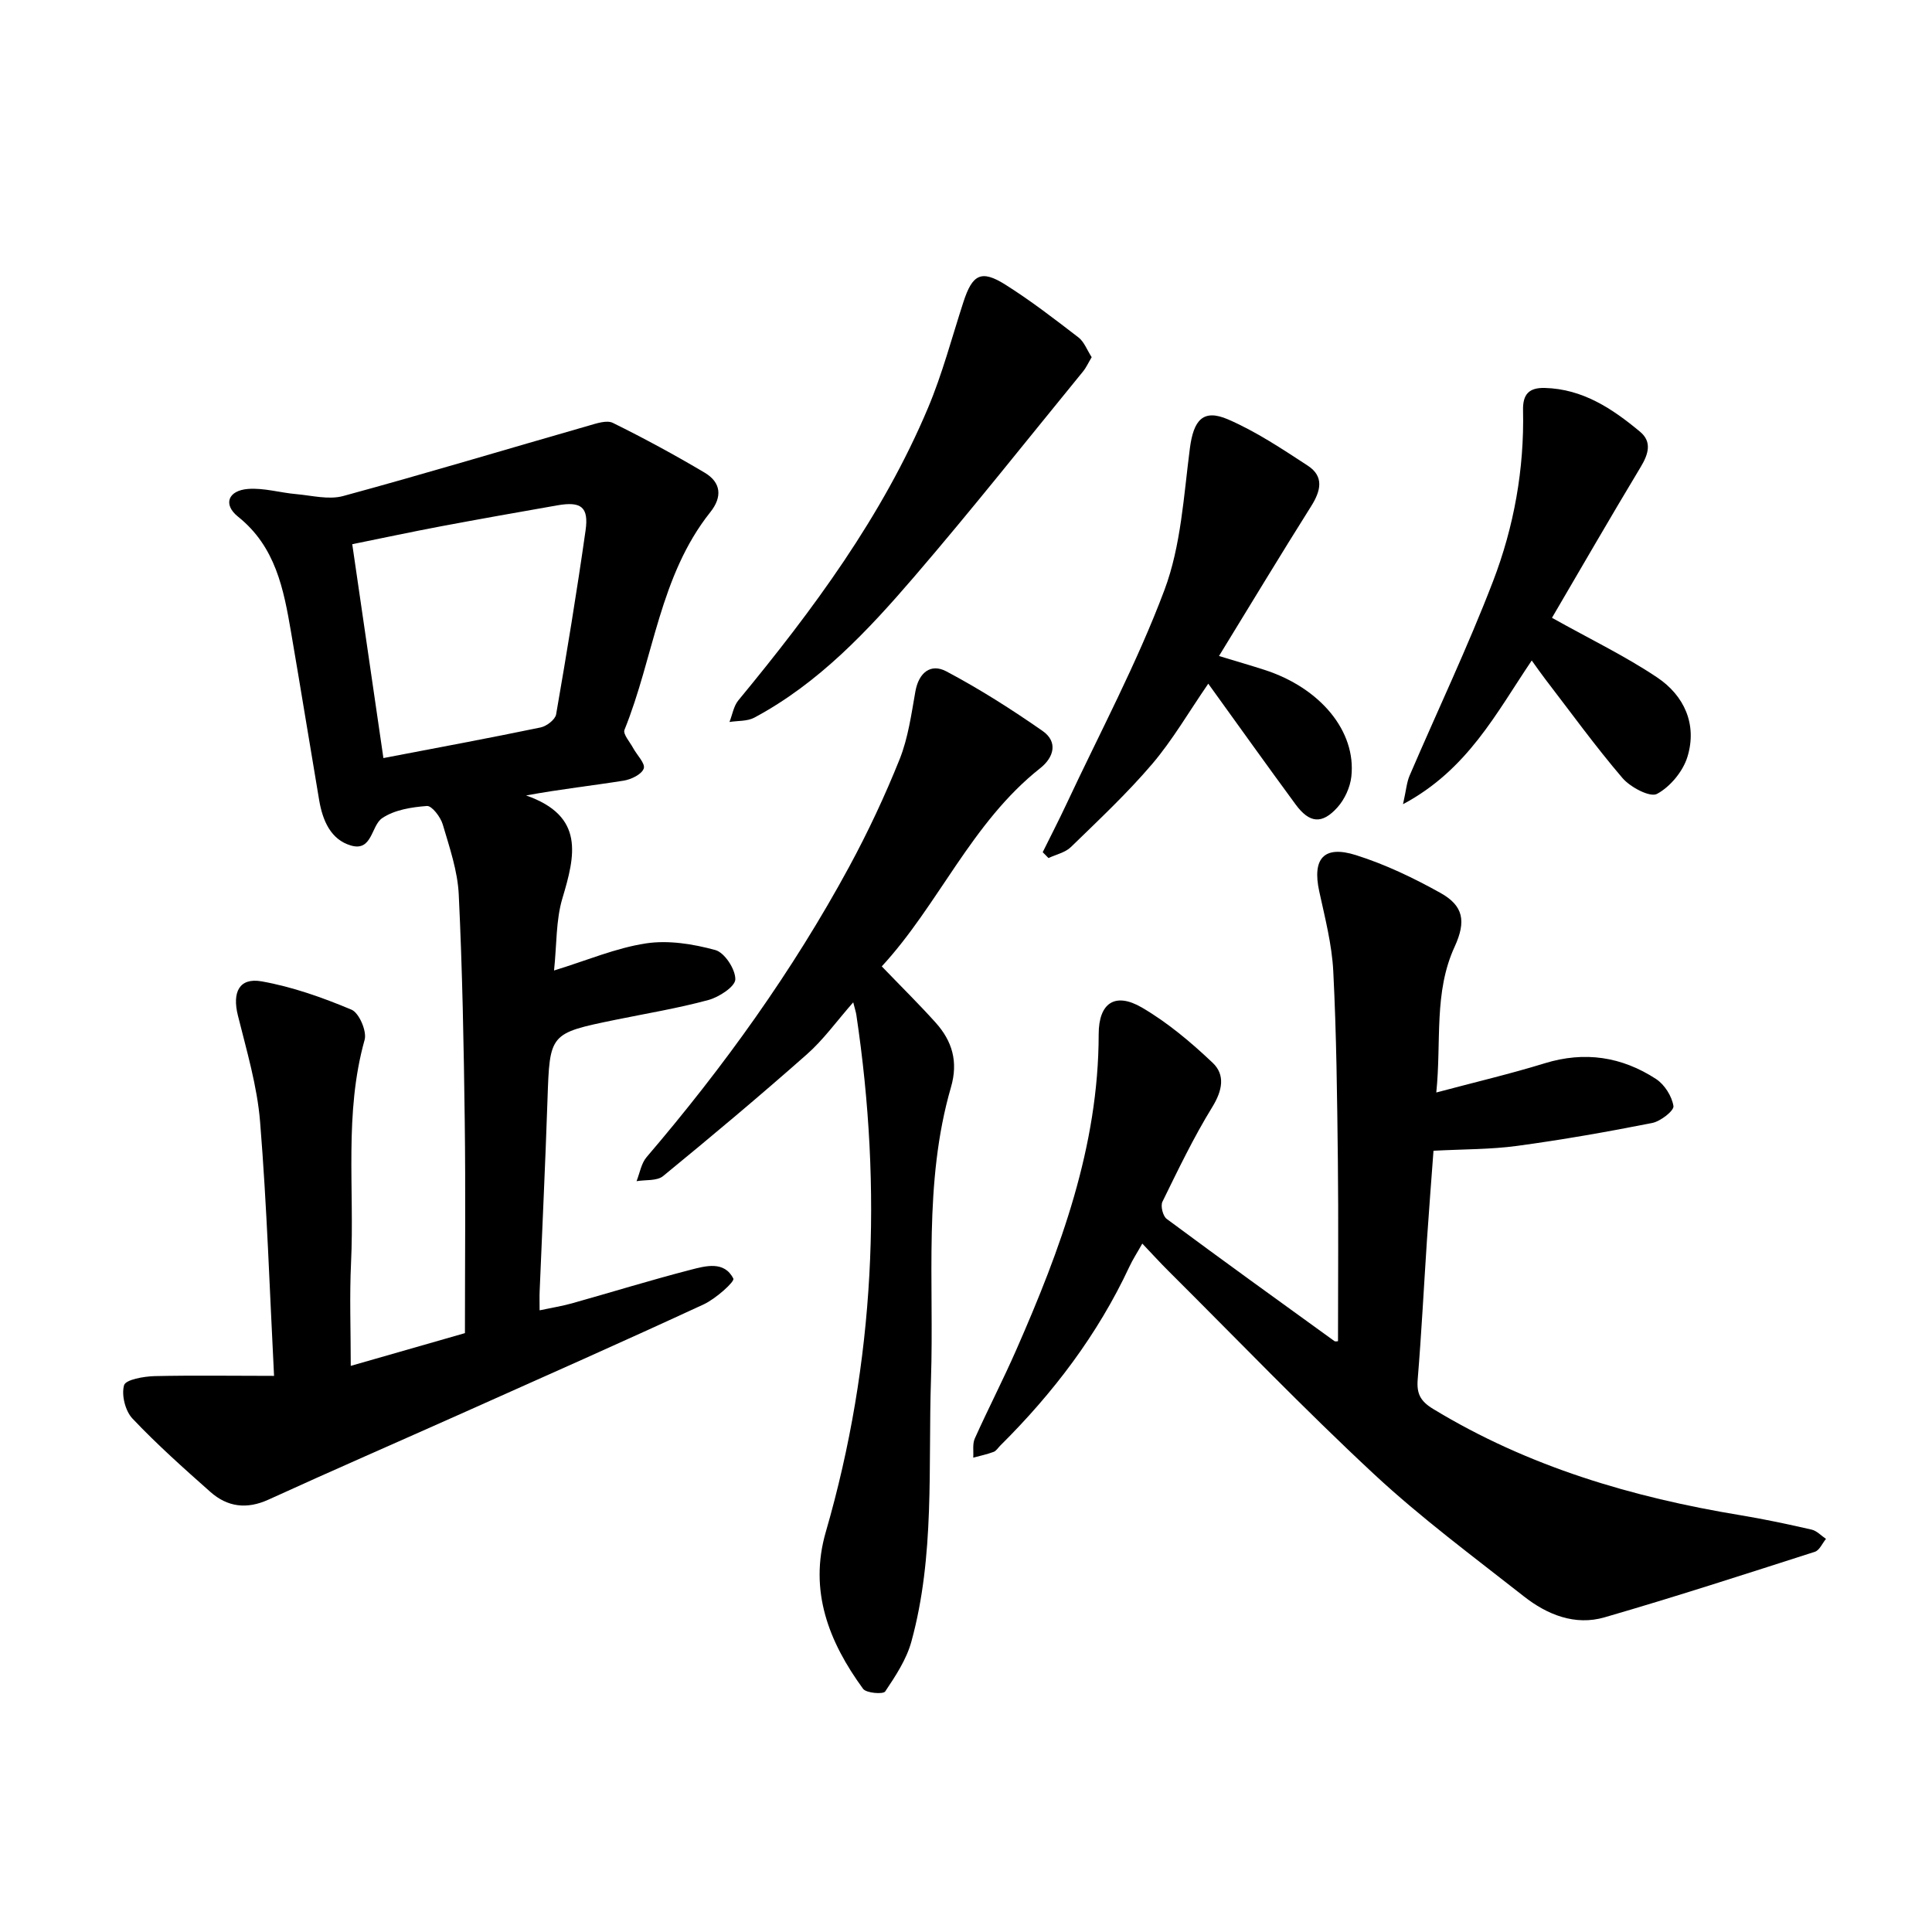
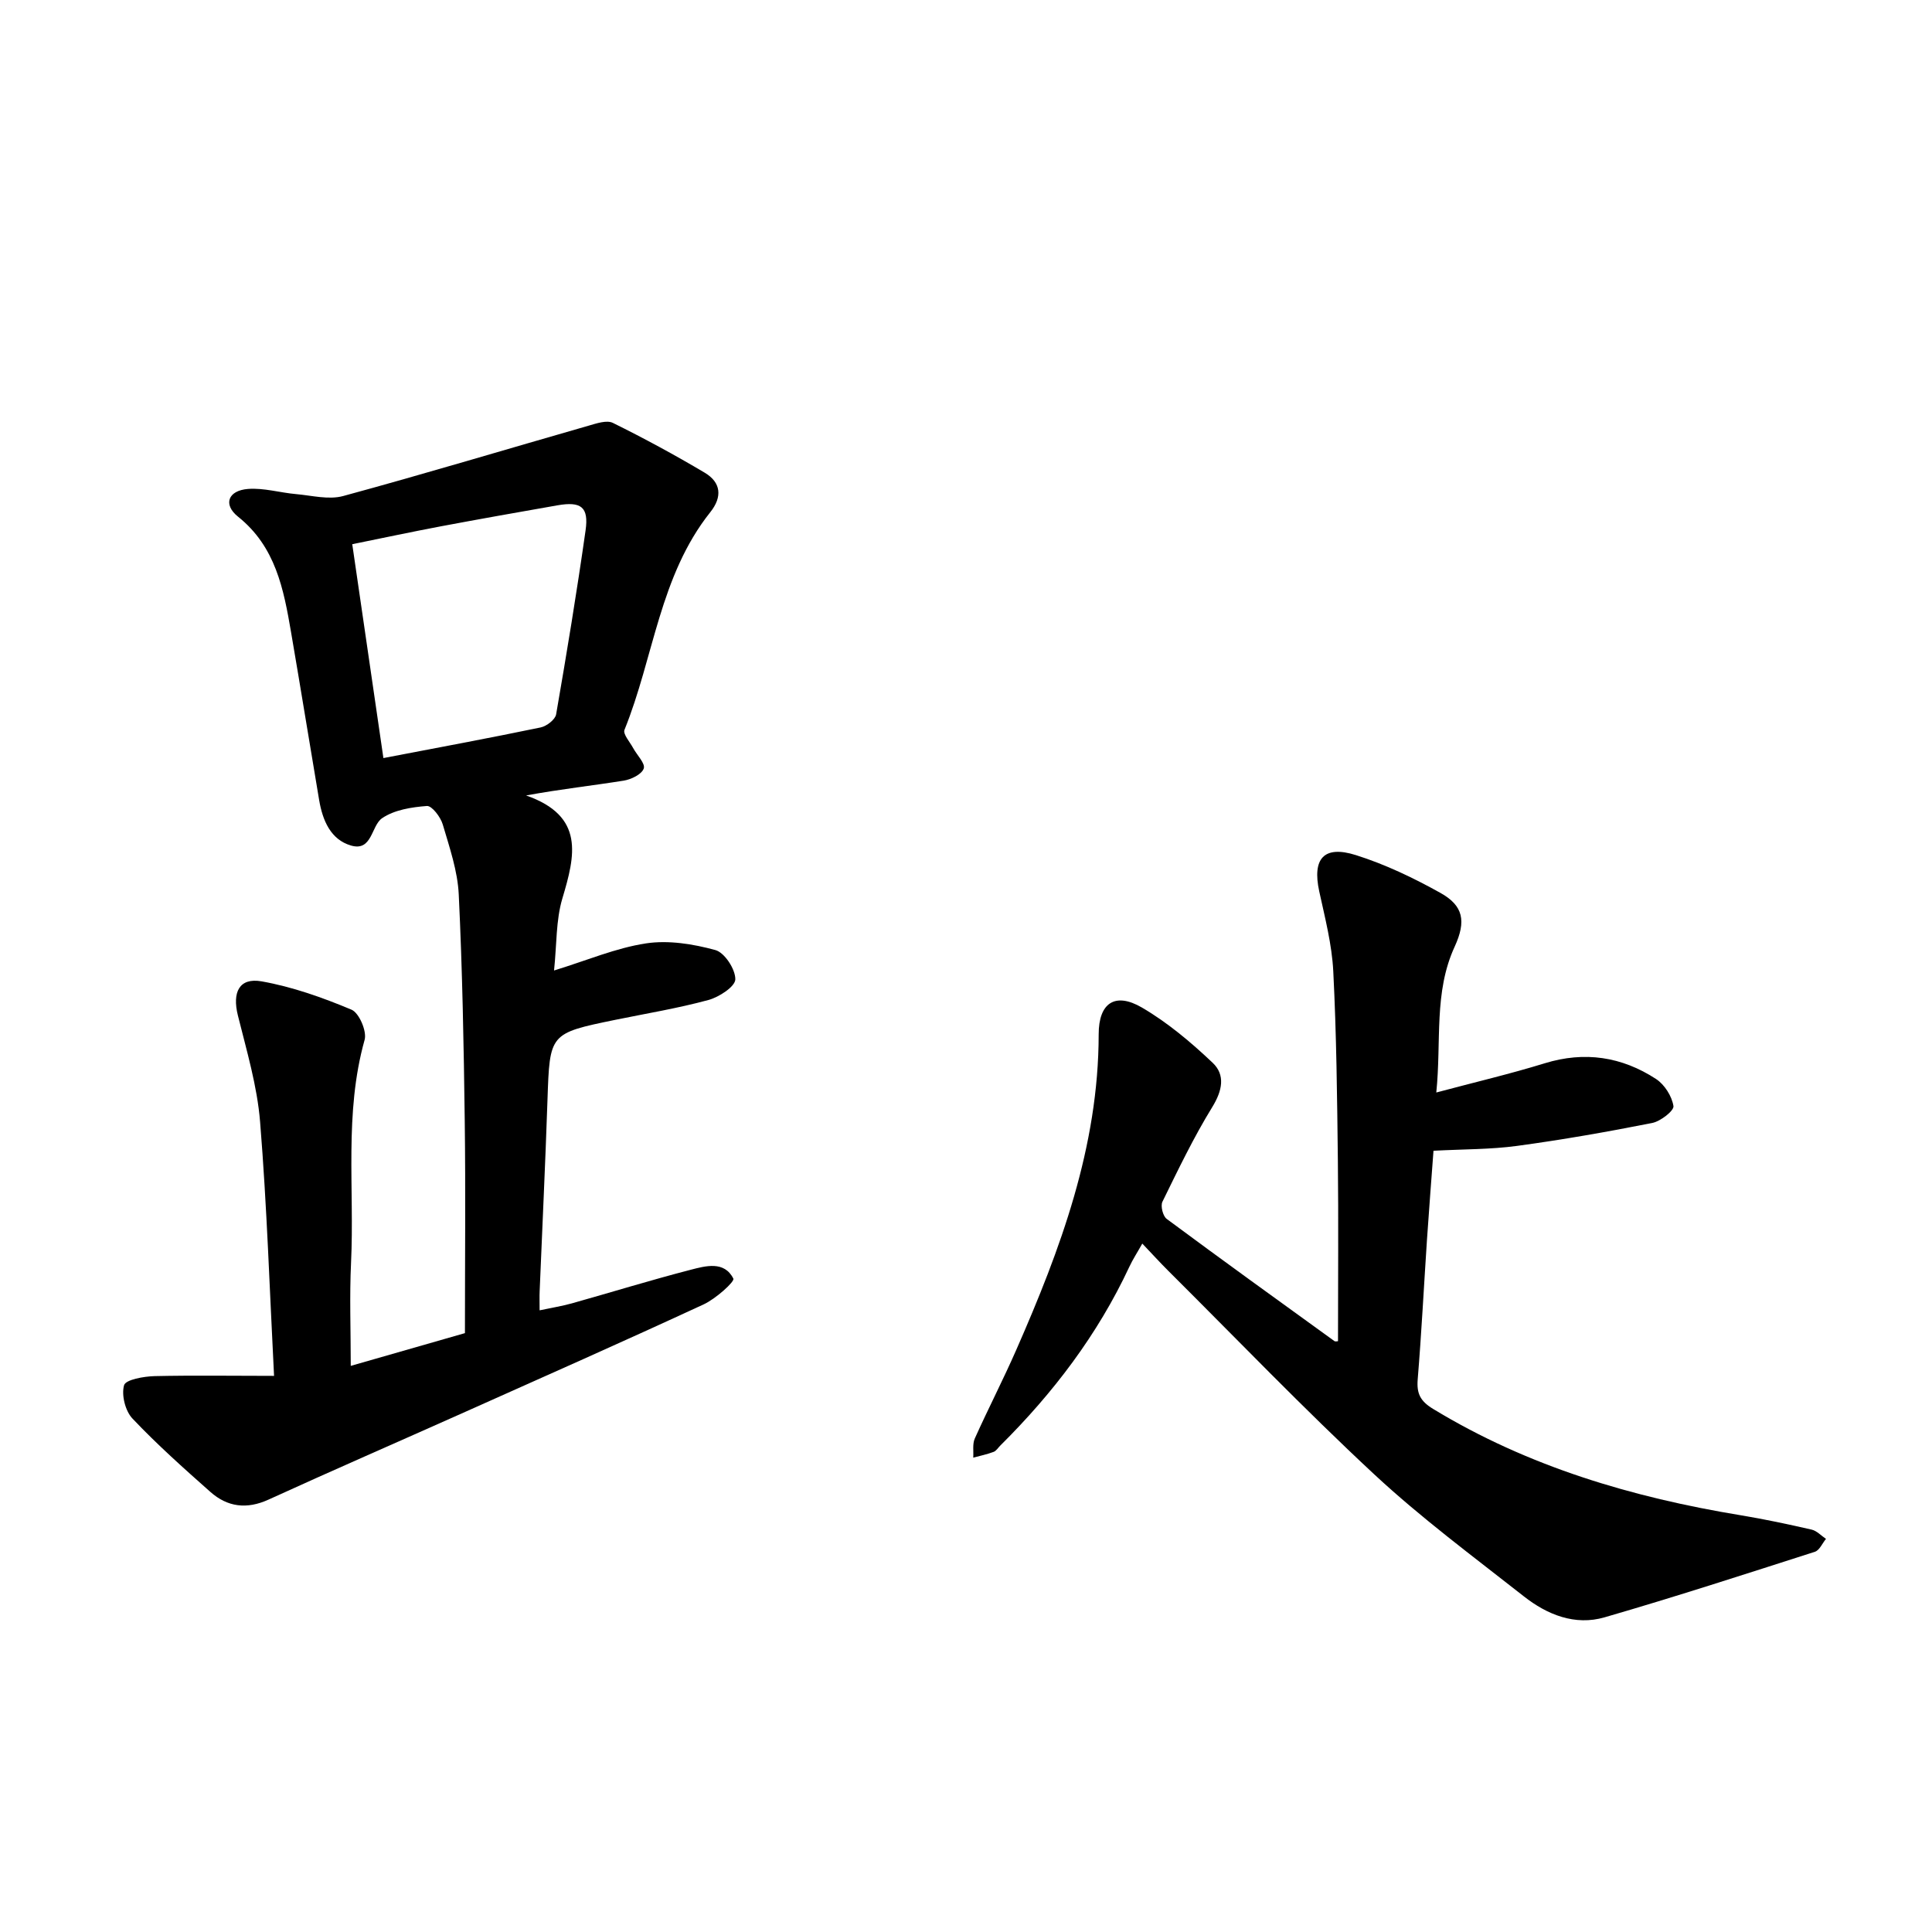
<svg xmlns="http://www.w3.org/2000/svg" enable-background="new 0 0 400 400" viewBox="0 0 400 400">
  <path d="m56.74 284.86c-.91-17.55-1.47-35.1-2.89-52.59-.6-7.43-2.79-14.75-4.6-22.04-1.19-4.78.26-7.87 4.92-7.05 6.37 1.13 12.62 3.35 18.6 5.86 1.58.66 3.22 4.48 2.72 6.25-4.27 15.22-2.08 30.77-2.81 46.15-.33 6.9-.06 13.82-.06 21.35 8.07-2.31 16.11-4.62 23.64-6.78 0-14.99.15-29.47-.04-43.95-.2-15.62-.49-31.25-1.24-46.85-.23-4.89-1.91-9.75-3.31-14.51-.45-1.54-2.25-3.9-3.28-3.83-3.18.24-6.75.8-9.28 2.53-2.28 1.56-2.03 6.94-6.43 5.66-4.23-1.22-5.89-5.22-6.6-9.39-1.96-11.59-3.83-23.19-5.82-34.78-1.53-8.92-3.19-17.7-10.98-23.92-3.15-2.52-2.07-5.42 2.07-5.74 3.27-.25 6.63.78 9.96 1.07 3.25.29 6.74 1.21 9.73.4 17-4.62 33.87-9.71 50.8-14.56 1.64-.47 3.78-1.22 5.06-.58 6.46 3.19 12.81 6.63 19.01 10.31 3.37 2.01 3.69 4.99 1.15 8.17-10.51 13.19-11.7 30.1-17.77 45.07-.35.87 1.12 2.51 1.8 3.77.78 1.45 2.55 3.19 2.19 4.23-.4 1.19-2.58 2.26-4.13 2.51-6.43 1.03-12.91 1.73-20.23 3.07 12.19 4.26 10.17 12.44 7.51 21.33-1.34 4.5-1.15 9.46-1.72 14.91 6.81-2.09 12.79-4.66 19.02-5.61 4.65-.71 9.78.12 14.38 1.38 1.91.52 4.16 3.97 4.13 6.06-.02 1.5-3.36 3.68-5.57 4.28-6.34 1.72-12.85 2.79-19.3 4.11-13.63 2.8-13.55 2.81-14.02 16.58-.44 13.2-1.08 26.39-1.62 39.59-.05 1.1-.01 2.21-.01 3.97 2.49-.53 4.61-.87 6.67-1.44 8.19-2.3 16.31-4.81 24.54-6.94 3.15-.82 7.03-1.91 8.9 1.81.32.63-3.66 4.19-6.15 5.34-16.62 7.69-33.37 15.11-50.09 22.58-13.32 5.95-26.71 11.77-39.98 17.83-4.52 2.07-8.52 1.55-12.06-1.59-5.53-4.9-11.06-9.83-16.13-15.19-1.49-1.57-2.31-4.88-1.73-6.9.34-1.16 4.08-1.82 6.31-1.88 8.05-.18 16.06-.05 24.74-.05zm22.64-127.91c11.22-2.15 21.91-4.13 32.55-6.34 1.24-.26 3.02-1.62 3.21-2.71 2.2-12.67 4.29-25.37 6.1-38.11.68-4.82-.93-6.02-5.81-5.17-8.06 1.41-16.12 2.84-24.16 4.35-6.08 1.15-12.13 2.44-18.34 3.7 2.19 15.08 4.29 29.51 6.45 44.28z" />
  <path d="m297.37 226.19c8.02-2.14 15.31-3.85 22.45-6.05 8.28-2.55 15.96-1.36 23.04 3.25 1.76 1.15 3.29 3.56 3.61 5.61.15.95-2.67 3.16-4.4 3.5-9.29 1.84-18.63 3.48-28.01 4.75-5.48.74-11.07.67-17.27 1-.42 5.7-.92 12.05-1.35 18.41-.64 9.64-1.13 19.29-1.92 28.92-.24 2.94.53 4.5 3.17 6.11 19.69 11.97 41.25 18.33 63.77 22.04 4.9.81 9.77 1.85 14.62 2.96 1.08.25 1.98 1.26 2.97 1.92-.76.92-1.34 2.36-2.3 2.67-14.47 4.64-28.94 9.34-43.54 13.57-6.12 1.78-11.88-.54-16.71-4.34-10.49-8.25-21.27-16.23-31.02-25.3-14.61-13.59-28.45-28.02-42.6-42.1-1.71-1.7-3.33-3.49-5.38-5.64-1.04 1.86-1.98 3.29-2.69 4.82-6.55 14.03-15.77 26.14-26.71 37-.46.45-.84 1.11-1.39 1.31-1.36.51-2.8.81-4.21 1.19.09-1.33-.19-2.82.32-3.96 2.77-6.17 5.88-12.18 8.59-18.36 9.16-20.86 17.04-42.05 17.06-65.33 0-6.5 3.39-8.78 8.95-5.54 5.31 3.1 10.15 7.18 14.64 11.43 2.67 2.52 2.02 5.78-.08 9.19-3.86 6.27-7.06 12.96-10.31 19.58-.43.87.09 2.98.88 3.56 11.5 8.53 23.12 16.91 34.73 25.3.2.14.59.02.74.02 0-12.52.11-25-.03-37.47-.15-13.04-.29-26.09-.95-39.11-.28-5.56-1.72-11.09-2.91-16.57-1.46-6.74.93-9.59 7.59-7.49 6.06 1.91 11.94 4.72 17.51 7.83 4.73 2.64 5.37 5.82 2.95 11.11-4.37 9.48-2.72 19.53-3.81 30.21z" />
-   <path d="m182.56 200.08c4.09 4.25 7.74 7.84 11.16 11.65 3.43 3.82 4.7 8.08 3.17 13.36-5.75 19.84-3.47 40.29-4.14 60.51-.6 18.16.83 36.49-4.06 54.28-1.01 3.68-3.26 7.1-5.42 10.32-.42.62-3.92.35-4.58-.55-7.08-9.69-11.25-20.28-7.72-32.47 10.21-35.24 11.73-70.96 6.32-107.11-.09-.58-.29-1.15-.64-2.55-3.47 3.95-6.18 7.76-9.6 10.77-9.74 8.61-19.71 16.97-29.77 25.21-1.27 1.04-3.64.73-5.49 1.05.67-1.68.97-3.68 2.08-4.98 15.96-18.66 30.23-38.51 41.94-60.11 3.9-7.2 7.4-14.67 10.45-22.27 1.76-4.41 2.42-9.3 3.26-14.03.7-3.93 3.19-5.87 6.41-4.16 6.89 3.65 13.52 7.87 19.92 12.33 3.23 2.25 2.37 5.46-.49 7.72-14.23 11.25-21.01 28.26-32.8 41.03z" />
-   <path d="m252.38 135.82c3.92 1.19 6.67 1.98 9.39 2.86 11.58 3.73 19.06 12.72 18.01 22.12-.25 2.22-1.38 4.69-2.88 6.36-3.2 3.56-5.8 3.27-8.65-.6-5.99-8.14-11.86-16.38-18.09-25.01-4.09 5.94-7.39 11.66-11.6 16.61-5.2 6.1-11.09 11.62-16.85 17.22-1.17 1.14-3.07 1.53-4.63 2.27-.4-.4-.8-.81-1.2-1.21 1.65-3.35 3.37-6.66 4.95-10.04 6.88-14.7 14.58-29.1 20.26-44.26 3.43-9.15 3.98-19.45 5.26-29.31.76-5.84 2.71-8.24 7.9-6 5.8 2.51 11.18 6.1 16.51 9.58 3.42 2.23 2.7 5.22.71 8.38-6.32 10.03-12.44 20.18-19.09 31.03z" />
-   <path d="m321.32 127.91c7.97 4.46 15.19 7.93 21.78 12.35 5.6 3.75 8.32 9.72 6.27 16.42-.92 3.02-3.57 6.22-6.31 7.69-1.44.77-5.51-1.38-7.14-3.28-5.63-6.58-10.72-13.63-16.01-20.51-.87-1.13-1.68-2.31-2.78-3.83-7.34 10.85-13.25 22.6-26.65 29.75.65-2.9.76-4.51 1.36-5.91 5.76-13.42 12.05-26.63 17.28-40.25 4.33-11.28 6.48-23.22 6.21-35.42-.07-3.33 1.26-4.68 4.51-4.6 7.88.21 14 4.31 19.72 9.07 2.51 2.09 1.73 4.63.13 7.29-6.36 10.56-12.51 21.23-18.37 31.23z" />
-   <path d="m226.02 73.95c-.68 1.14-1.13 2.15-1.8 2.97-11.6 14.19-22.97 28.56-34.91 42.45-9.65 11.23-19.82 22.09-33.14 29.21-1.46.78-3.42.62-5.14.9.6-1.51.86-3.29 1.84-4.48 15.42-18.69 29.8-38.07 39.27-60.56 2.98-7.07 4.94-14.58 7.32-21.9 1.86-5.74 3.69-6.75 8.67-3.62 5.27 3.32 10.23 7.15 15.18 10.96 1.17.92 1.75 2.59 2.71 4.07z" />
</svg>